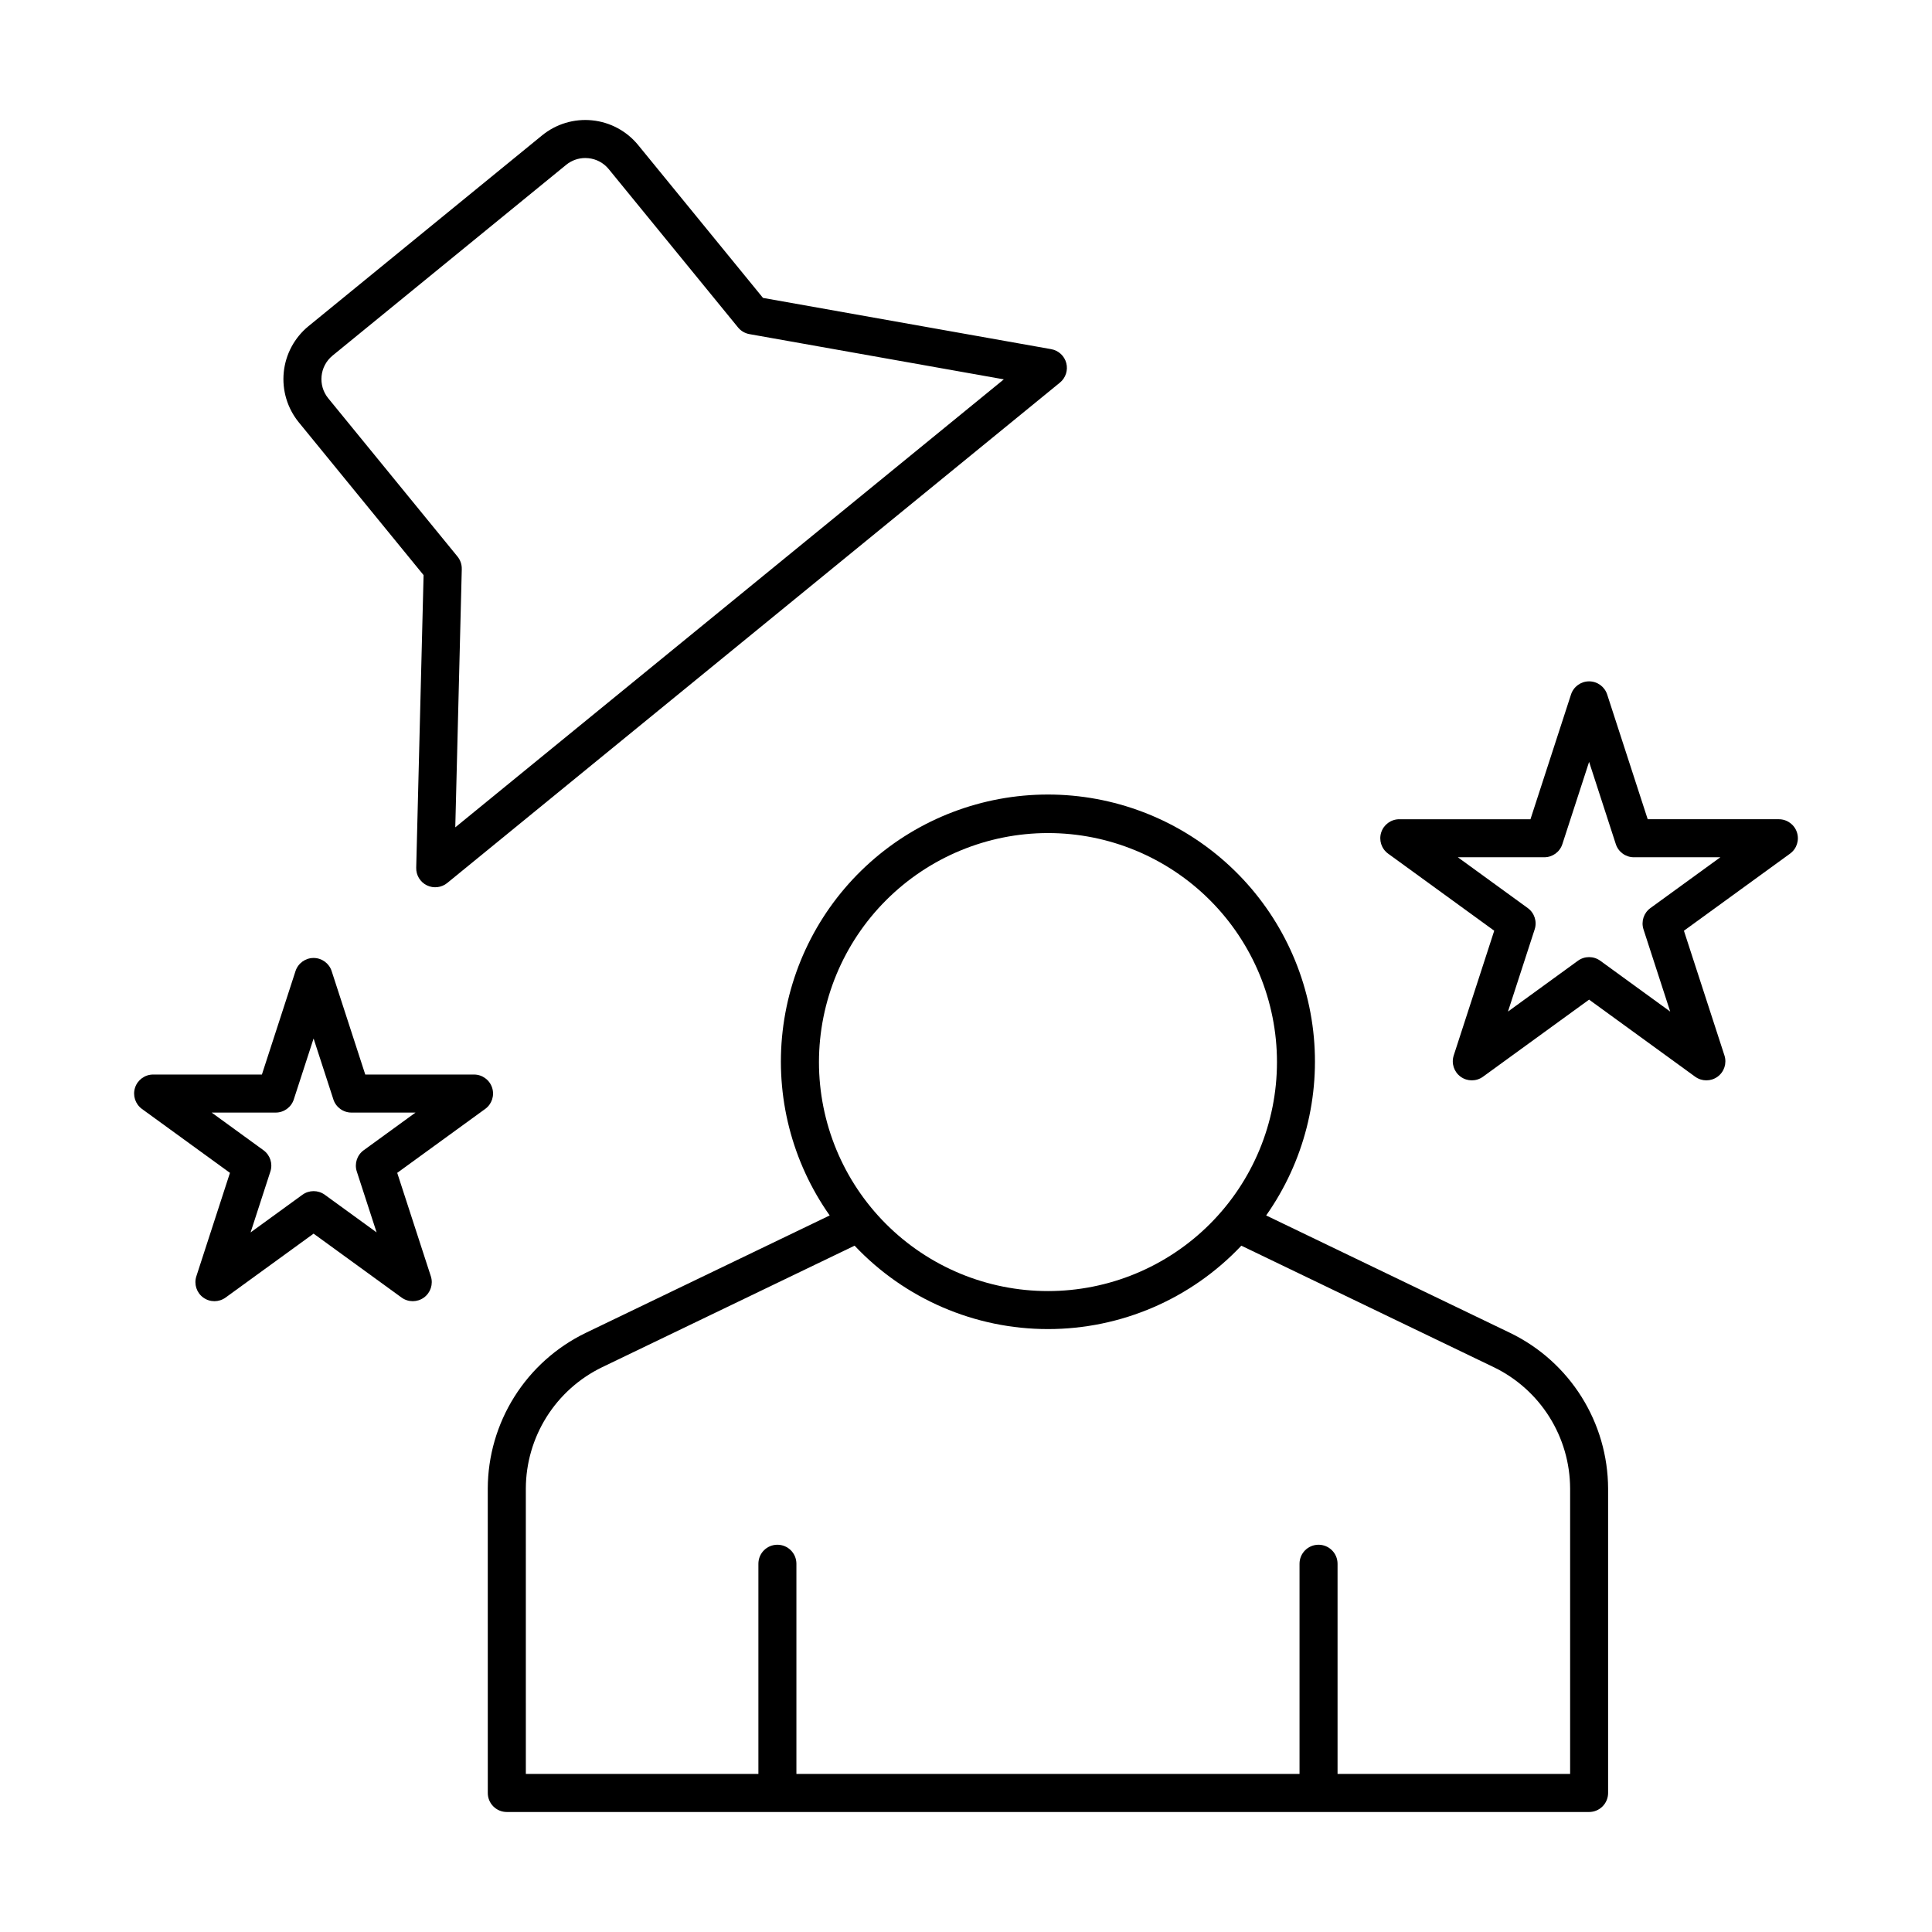
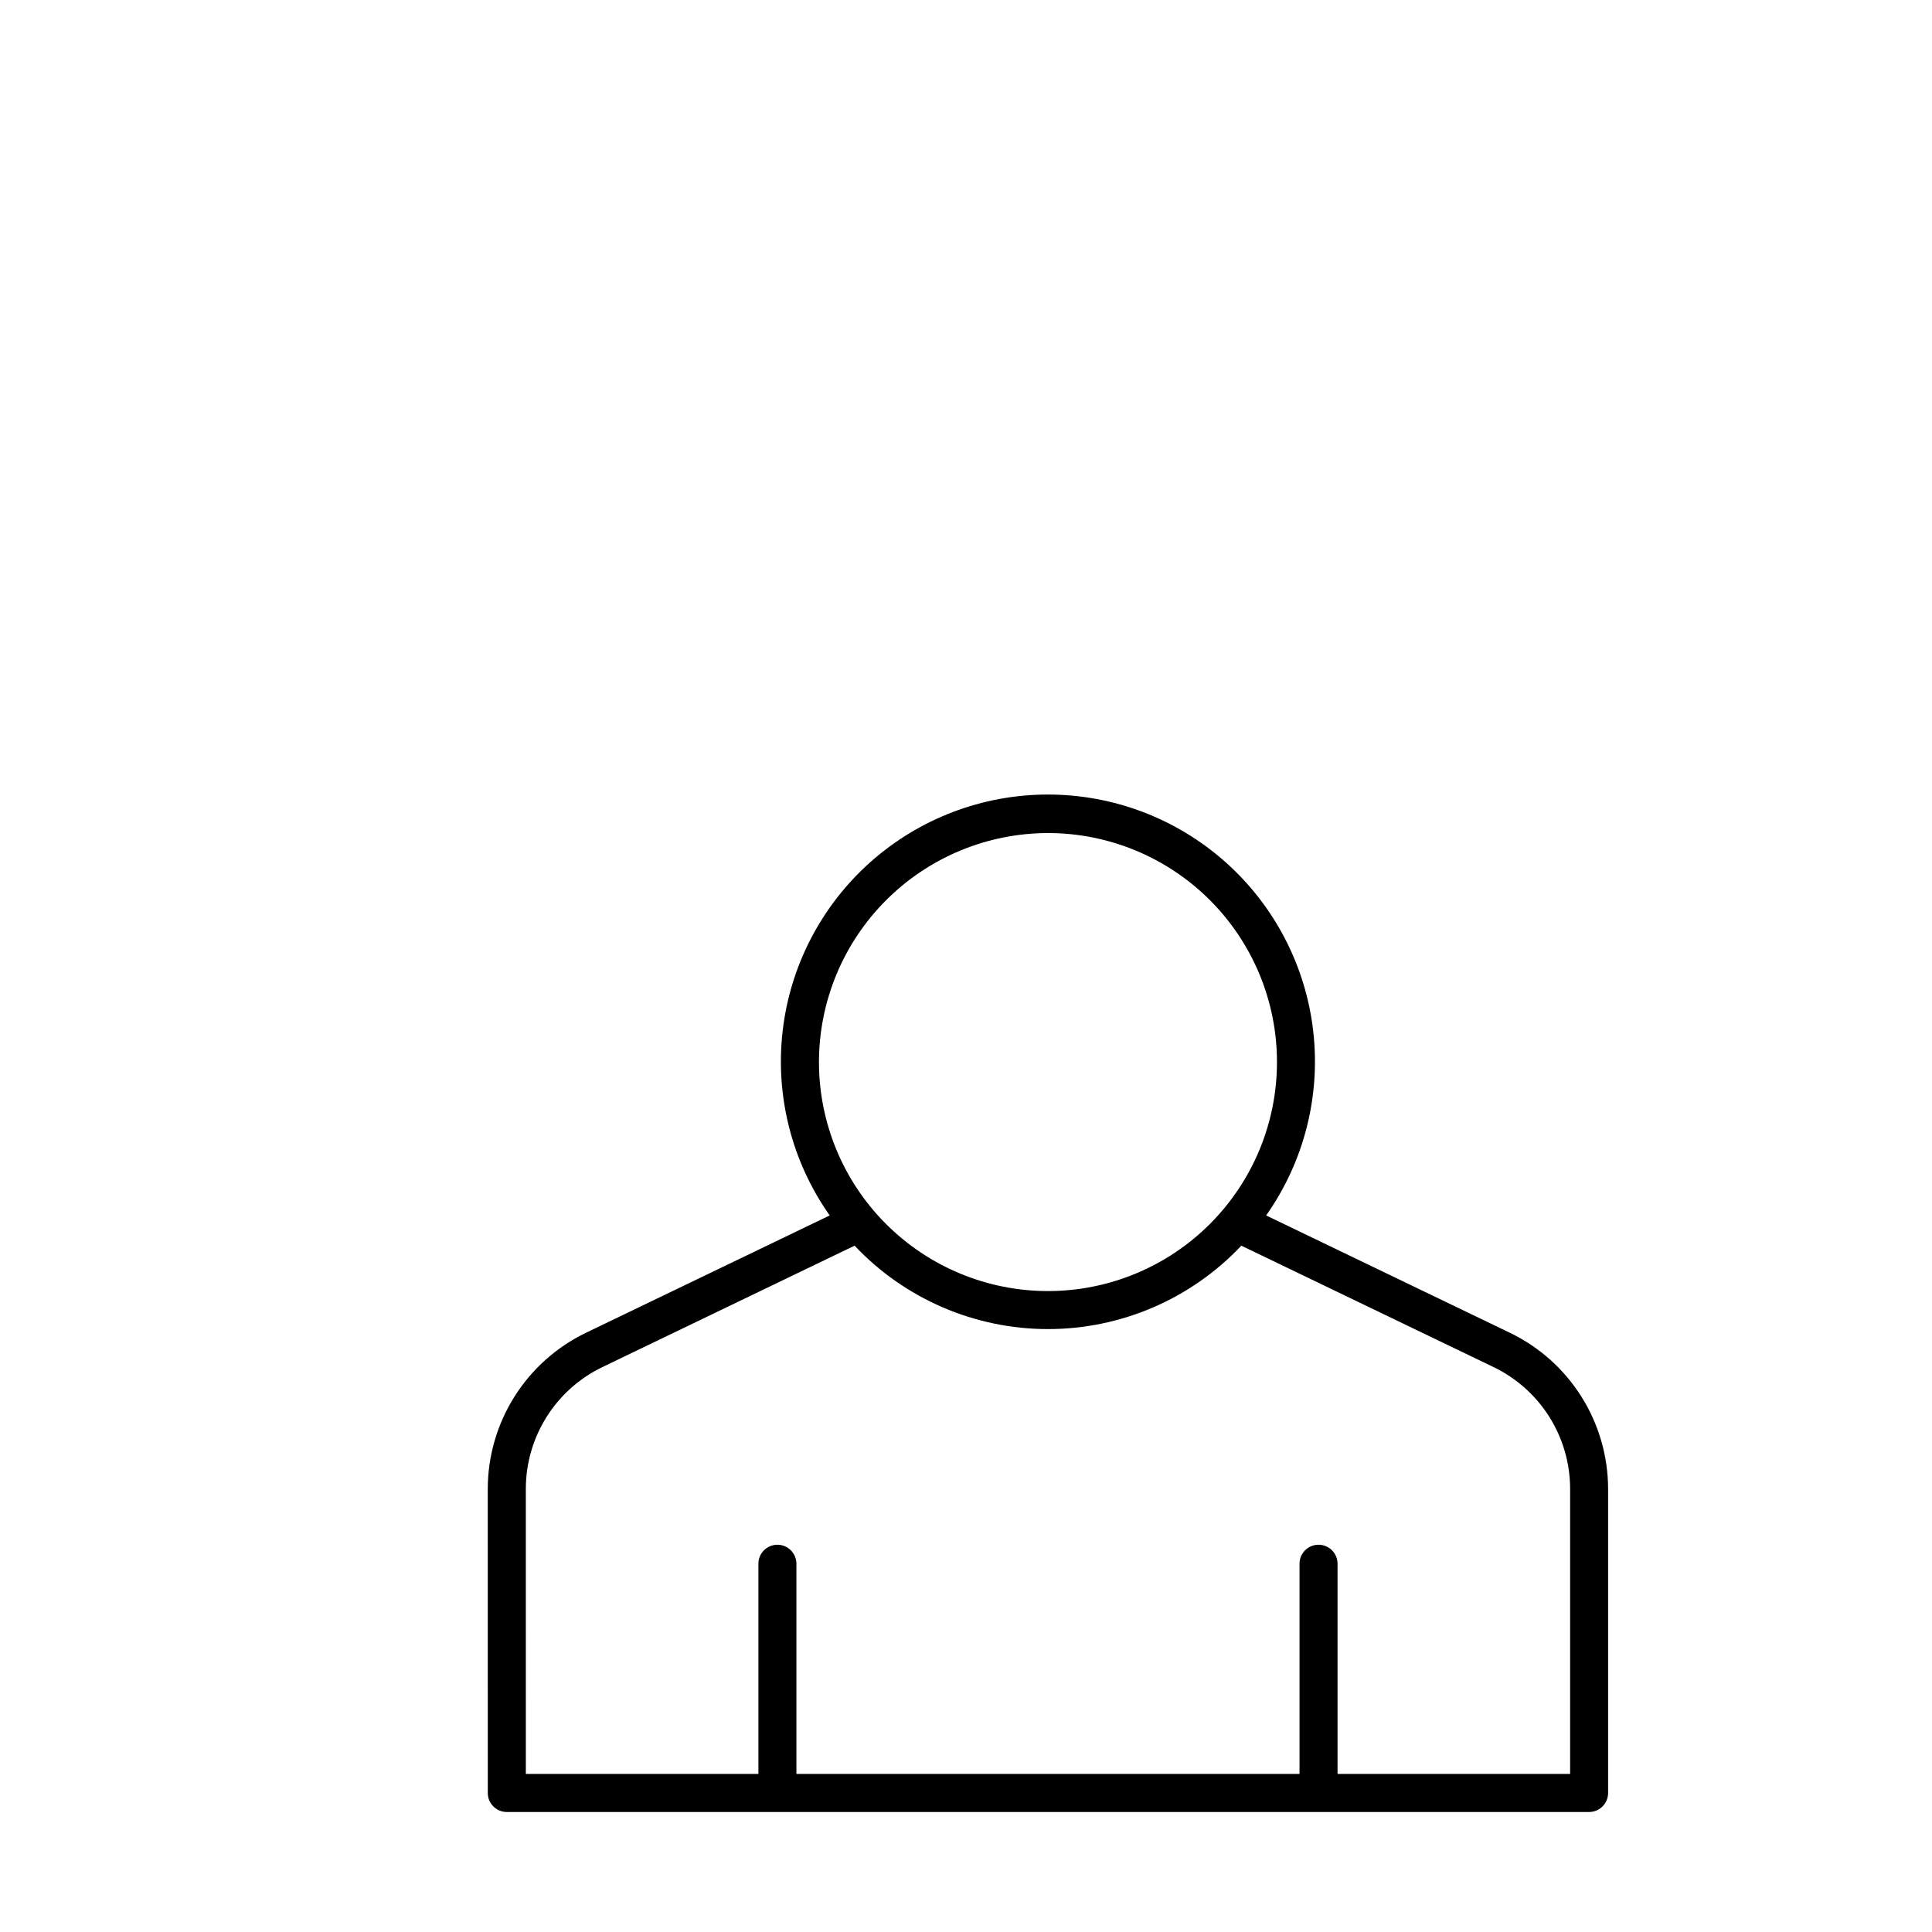
<svg xmlns="http://www.w3.org/2000/svg" fill="#000000" width="800px" height="800px" version="1.1" viewBox="144 144 512 512">
  <g>
    <path d="m273.27 619.16c-0.004 1.336 0.527 2.617 1.473 3.562 0.945 0.945 2.227 1.477 3.562 1.477h286.82c1.336 0 2.617-0.531 3.562-1.477s1.477-2.227 1.477-3.562v-80.688c-0.031-8.605-2.477-17.031-7.055-24.316s-11.109-13.141-18.852-16.898l-64.711-31.152c10.012-14.199 14.449-31.582 12.473-48.84-1.98-17.262-10.238-33.191-23.203-44.754s-29.73-17.953-47.105-17.953c-17.371 0-34.137 6.391-47.102 17.953-12.965 11.566-21.223 27.492-23.203 44.754-1.98 17.258 2.461 34.645 12.473 48.84l-64.711 31.152c-7.742 3.758-14.273 9.613-18.852 16.898s-7.023 15.711-7.051 24.316zm148.45-254.39c16.094-0.004 31.531 6.391 42.914 17.773 11.383 11.379 17.777 26.816 17.777 42.914 0 16.094-6.394 31.531-17.777 42.914-11.379 11.383-26.816 17.777-42.91 17.777-16.098 0-31.535-6.394-42.918-17.777-11.379-11.379-17.773-26.816-17.773-42.914 0.016-16.09 6.418-31.516 17.793-42.891 11.379-11.379 26.805-17.781 42.895-17.797zm-138.37 173.7c0.023-6.711 1.926-13.277 5.496-18.961 3.57-5.68 8.664-10.242 14.699-13.172l66.93-32.219c13.312 14.105 31.852 22.102 51.246 22.102 19.398 0 37.938-7.996 51.246-22.102l66.93 32.219h0.004c6.035 2.93 11.129 7.492 14.699 13.172 3.57 5.68 5.473 12.25 5.496 18.961v75.648h-61.633v-55.707c0-2.785-2.254-5.039-5.039-5.039-2.781 0-5.039 2.254-5.039 5.039v55.707h-133.33v-55.707c0-2.785-2.254-5.039-5.035-5.039-2.785 0-5.039 2.254-5.039 5.039v55.707h-61.629z" />
-     <path d="m257.12 378.62c1.77 0.867 3.883 0.621 5.41-0.625l162.36-132.6c1.523-1.246 2.184-3.266 1.688-5.172-0.496-1.906-2.055-3.348-3.996-3.691l-76.379-13.582-33.074-40.496 0.004 0.004c-3.035-3.723-7.43-6.086-12.207-6.566-4.777-0.484-9.555 0.953-13.273 3.992l-61.902 50.555c-3.715 3.043-6.07 7.434-6.551 12.207-0.48 4.777 0.949 9.551 3.981 13.273l33.074 40.496-1.953 77.555c-0.051 1.969 1.051 3.785 2.816 4.652zm-26.133-129.07c-2.801-3.441-2.289-8.496 1.141-11.309l61.902-50.551c1.43-1.172 3.219-1.812 5.062-1.812 0.277 0 0.551 0.016 0.824 0.043 2.121 0.207 4.07 1.254 5.414 2.91l34.254 41.941c0.762 0.934 1.836 1.562 3.023 1.773l67.414 11.988-145.37 118.72 1.723-68.453h-0.004c0.031-1.203-0.371-2.379-1.133-3.312z" />
-     <path d="m569.92 328.05c-0.676-2.078-2.609-3.484-4.793-3.484s-4.117 1.406-4.793 3.484l-10.746 33.059h-34.758c-2.184 0-4.117 1.406-4.793 3.481-0.676 2.078 0.062 4.352 1.828 5.633l28.121 20.43-10.738 33.062c-0.672 2.074 0.066 4.348 1.836 5.629 1.766 1.281 4.152 1.281 5.918 0l28.121-20.43 28.117 20.43h0.004c1.766 1.281 4.156 1.281 5.922 0 1.766-1.281 2.504-3.555 1.832-5.629l-10.742-33.059 28.121-20.43 0.004-0.004c1.766-1.281 2.504-3.555 1.828-5.633-0.672-2.074-2.609-3.481-4.789-3.481h-34.762zm11.453 56.602c-1.766 1.285-2.504 3.559-1.832 5.637l7.078 21.789-18.531-13.469c-1.766-1.285-4.156-1.285-5.922 0l-18.539 13.469 7.078-21.789c0.676-2.078-0.062-4.352-1.828-5.637l-18.539-13.469h22.91c2.184 0.004 4.121-1.402 4.793-3.481l7.086-21.797 7.078 21.797c0.676 2.078 2.609 3.484 4.793 3.481h22.914z" />
-     <path d="m204.94 454.82-8.906 27.414v0.004c-0.676 2.074 0.062 4.348 1.832 5.629 1.766 1.285 4.156 1.281 5.922-0.004l23.316-16.934 23.32 16.941c1.766 1.281 4.156 1.277 5.922-0.004 1.766-1.285 2.504-3.559 1.832-5.637l-8.91-27.41 23.32-16.945v0.004c1.766-1.285 2.504-3.559 1.828-5.633-0.676-2.074-2.609-3.481-4.789-3.481h-28.828l-8.906-27.41c-0.672-2.078-2.609-3.484-4.789-3.484-2.184 0-4.117 1.406-4.793 3.484l-8.906 27.41h-28.824c-2.184 0-4.117 1.406-4.793 3.481-0.676 2.074 0.062 4.348 1.828 5.633zm12.125-15.977c2.184 0 4.121-1.406 4.793-3.484l5.246-16.141 5.246 16.141h-0.004c0.676 2.078 2.609 3.484 4.793 3.484h16.98l-13.738 9.984v-0.004c-1.766 1.285-2.504 3.559-1.828 5.633l5.25 16.141-13.738-9.977c-1.766-1.281-4.16-1.277-5.926 0.008l-13.73 9.977 5.246-16.152c0.676-2.074-0.066-4.348-1.832-5.629l-13.734-9.98z" />
  </g>
</svg>